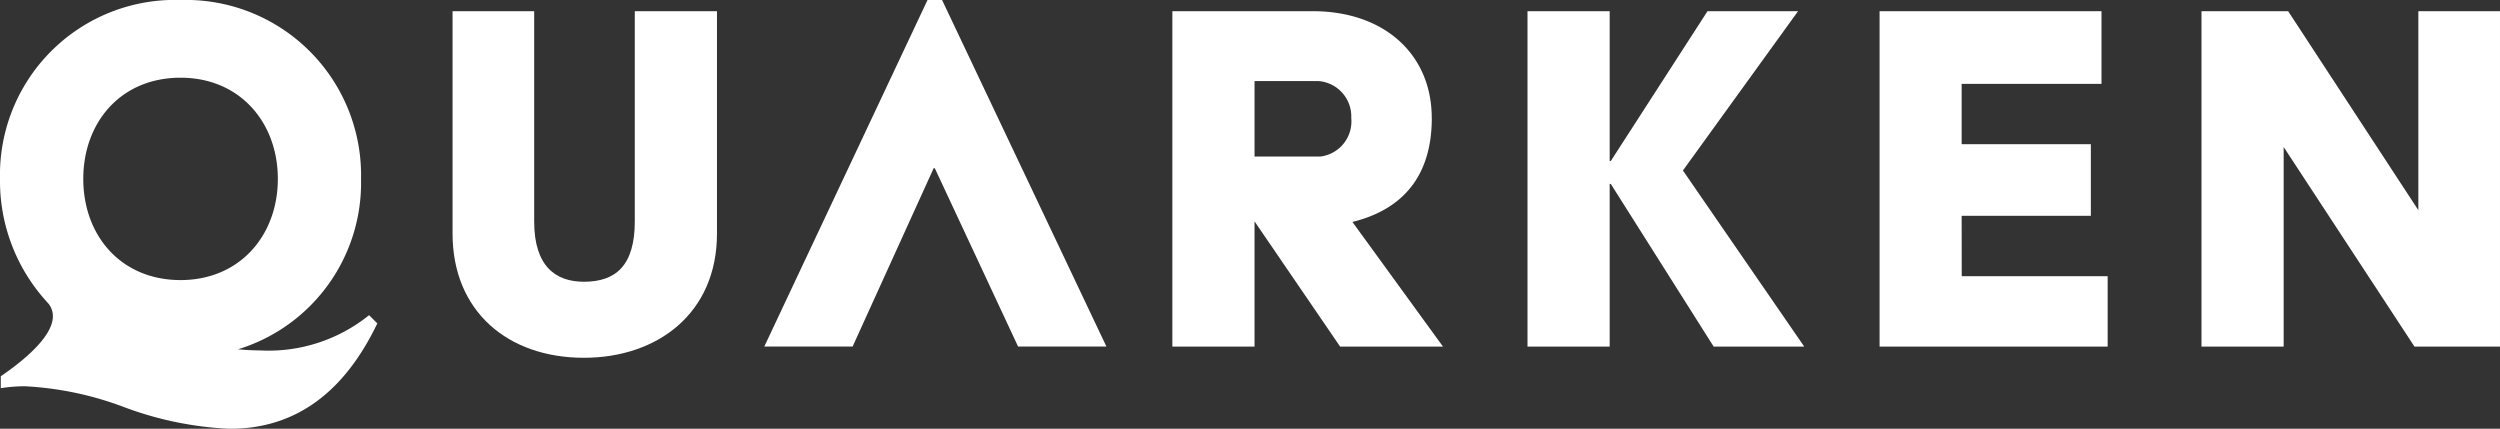
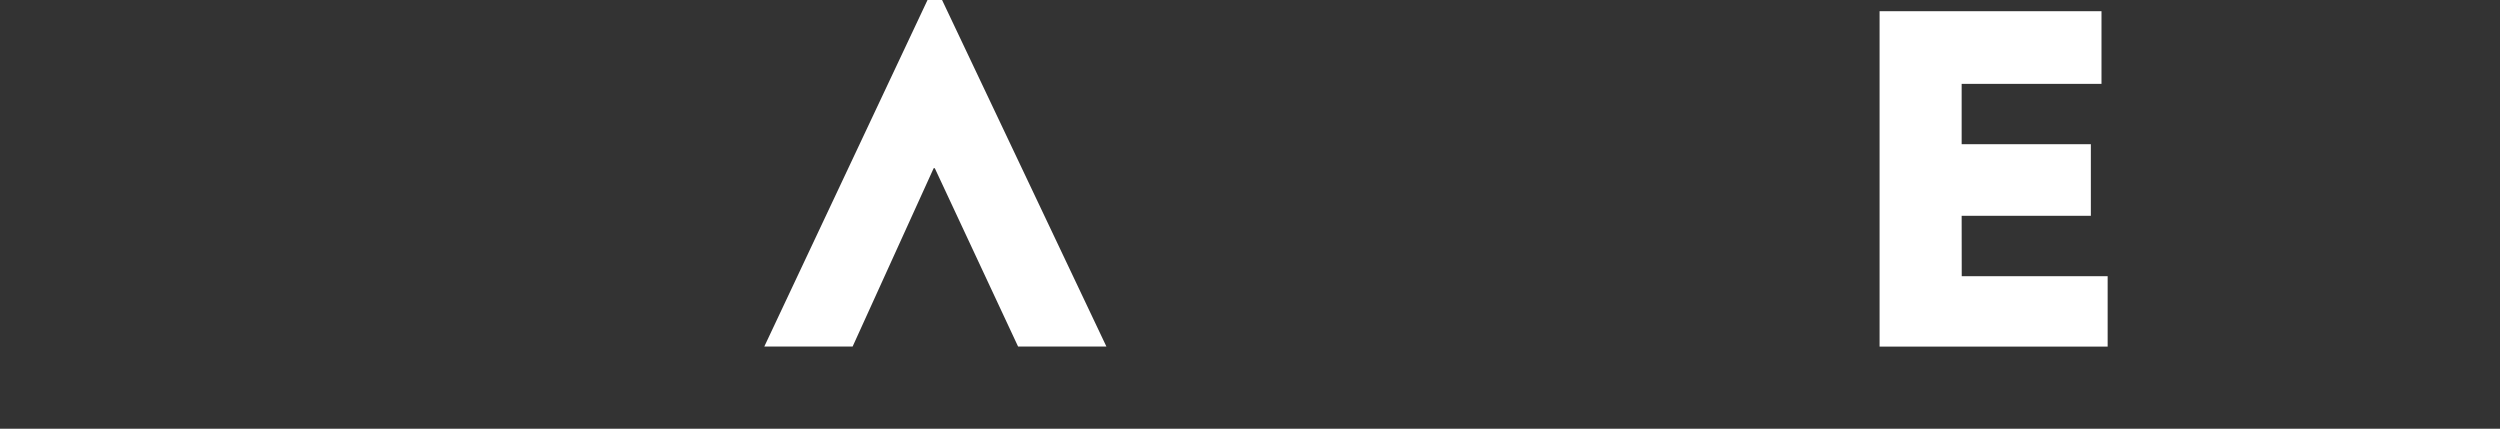
<svg xmlns="http://www.w3.org/2000/svg" id="Group_190" data-name="Group 190" width="164.476" height="28.205" viewBox="0 0 164.476 28.205">
  <rect x="0" y="0" width="164.476" height="28.205" fill="#333333" stroke="none" />
  <defs>
    <clipPath id="clip-path">
-       <rect id="Rectangle_48" data-name="Rectangle 48" width="164.476" height="28.205" fill="#fff" />
-     </clipPath>
+       </clipPath>
  </defs>
  <path id="Path_78" data-name="Path 78" d="M654.789,17.324h8.5V12.616h-8.5V8.645h9.2V3.863h-14.6V25.93h15.005V21.3h-9.6Z" transform="translate(-525.731 -3.128)" fill="#fff" />
  <path id="Path_79" data-name="Path 79" d="M274.811,0,264.072,22.8h5.811l5.333-11.733h.074l5.48,11.733h5.811L275.768,0Z" transform="translate(-213.789 0)" fill="#fff" />
  <g id="Group_189" data-name="Group 189">
    <g id="Group_188" data-name="Group 188" clip-path="url(#clip-path)">
-       <path id="Path_80" data-name="Path 80" d="M168.355,17.692c0,2.942-1.287,3.971-3.346,3.971-1.876,0-3.273-1.029-3.273-3.971V3.863h-5.37V18.5c0,5.076,3.6,8.165,8.643,8.165,4.854,0,8.753-2.942,8.753-8.165V3.863h-5.407Z" transform="translate(-126.592 -3.127)" fill="#fff" />
      <path id="Path_81" data-name="Path 81" d="M414.81,13.426h-4.34V8.461h4.193a2.334,2.334,0,0,1,2.17,2.427,2.328,2.328,0,0,1-2.023,2.538m7.318-2.538c0-4.155-3.089-7.024-7.833-7.024h-9.232V25.93h5.406V17.692L416.1,25.93h6.767l-5.958-8.2c3.273-.809,5.222-2.979,5.222-6.841" transform="translate(-327.933 -3.128)" fill="#fff" />
      <path id="Path_82" data-name="Path 82" d="M545.57,3.863h-5.958l-6.363,9.857h-.074V3.863h-5.406V25.93h5.406v-10.7h.074l6.767,10.7h5.958l-7.98-11.586Z" transform="translate(-427.274 -3.128)" fill="#fff" />
      <path id="Path_83" data-name="Path 83" d="M774.9,3.863V16.956L766.333,3.863h-5.7V25.93h5.406V12.8l8.606,13.13h5.627V3.863Z" transform="translate(-615.796 -3.128)" fill="#fff" />
      <path id="Path_84" data-name="Path 84" d="M11.879,18.426c-3.935,0-6.4-2.942-6.4-6.657s2.464-6.657,6.4-6.657c3.9,0,6.4,2.942,6.4,6.657s-2.5,6.657-6.4,6.657m5.364,4.63c-.51,0-1.041-.026-1.59-.074a11.455,11.455,0,0,0,8.1-11.212A11.534,11.534,0,0,0,11.879,0,11.512,11.512,0,0,0,0,11.769a11.79,11.79,0,0,0,2.936,7.924c.044.047.051.063.088.1.06.066.117.136.179.2,1.136,1.5-1.476,3.618-3.151,4.761v.784a10.4,10.4,0,0,1,1.562-.127,21.5,21.5,0,0,1,6.62,1.4,22.672,22.672,0,0,0,6.878,1.4c4.423,0,7.578-2.487,9.712-6.935l-.541-.541a10.546,10.546,0,0,1-7.038,2.326" fill="#fff" />
    </g>
  </g>
</svg>